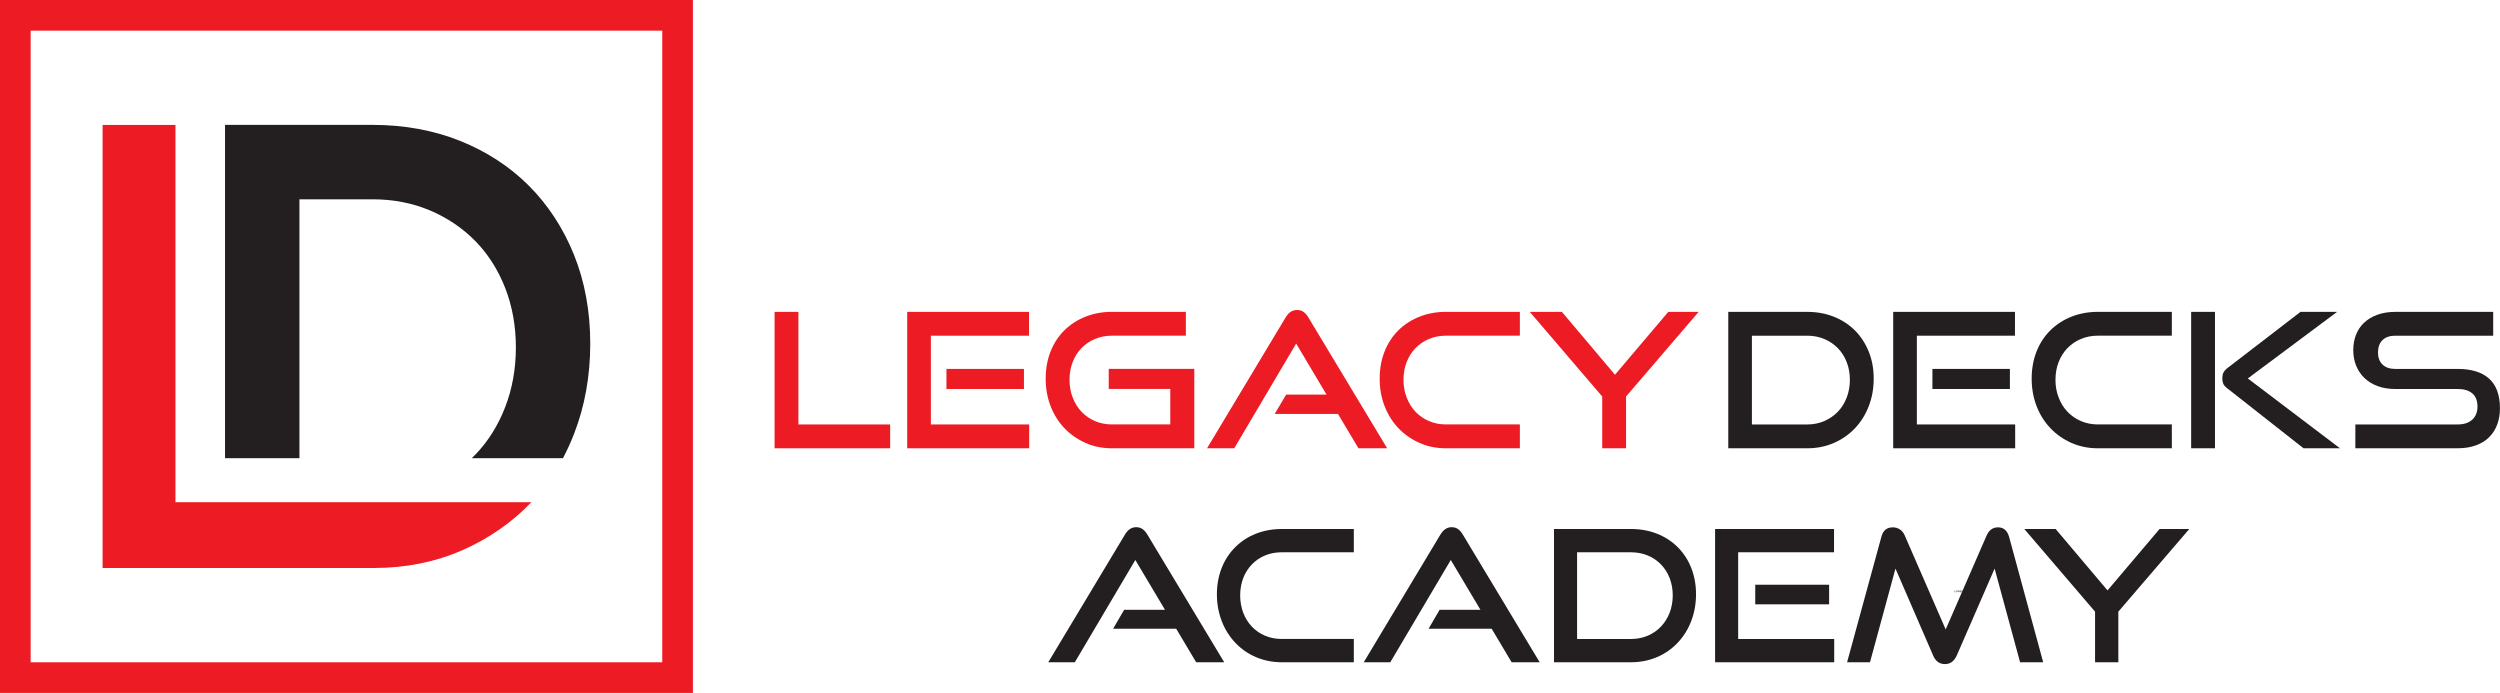
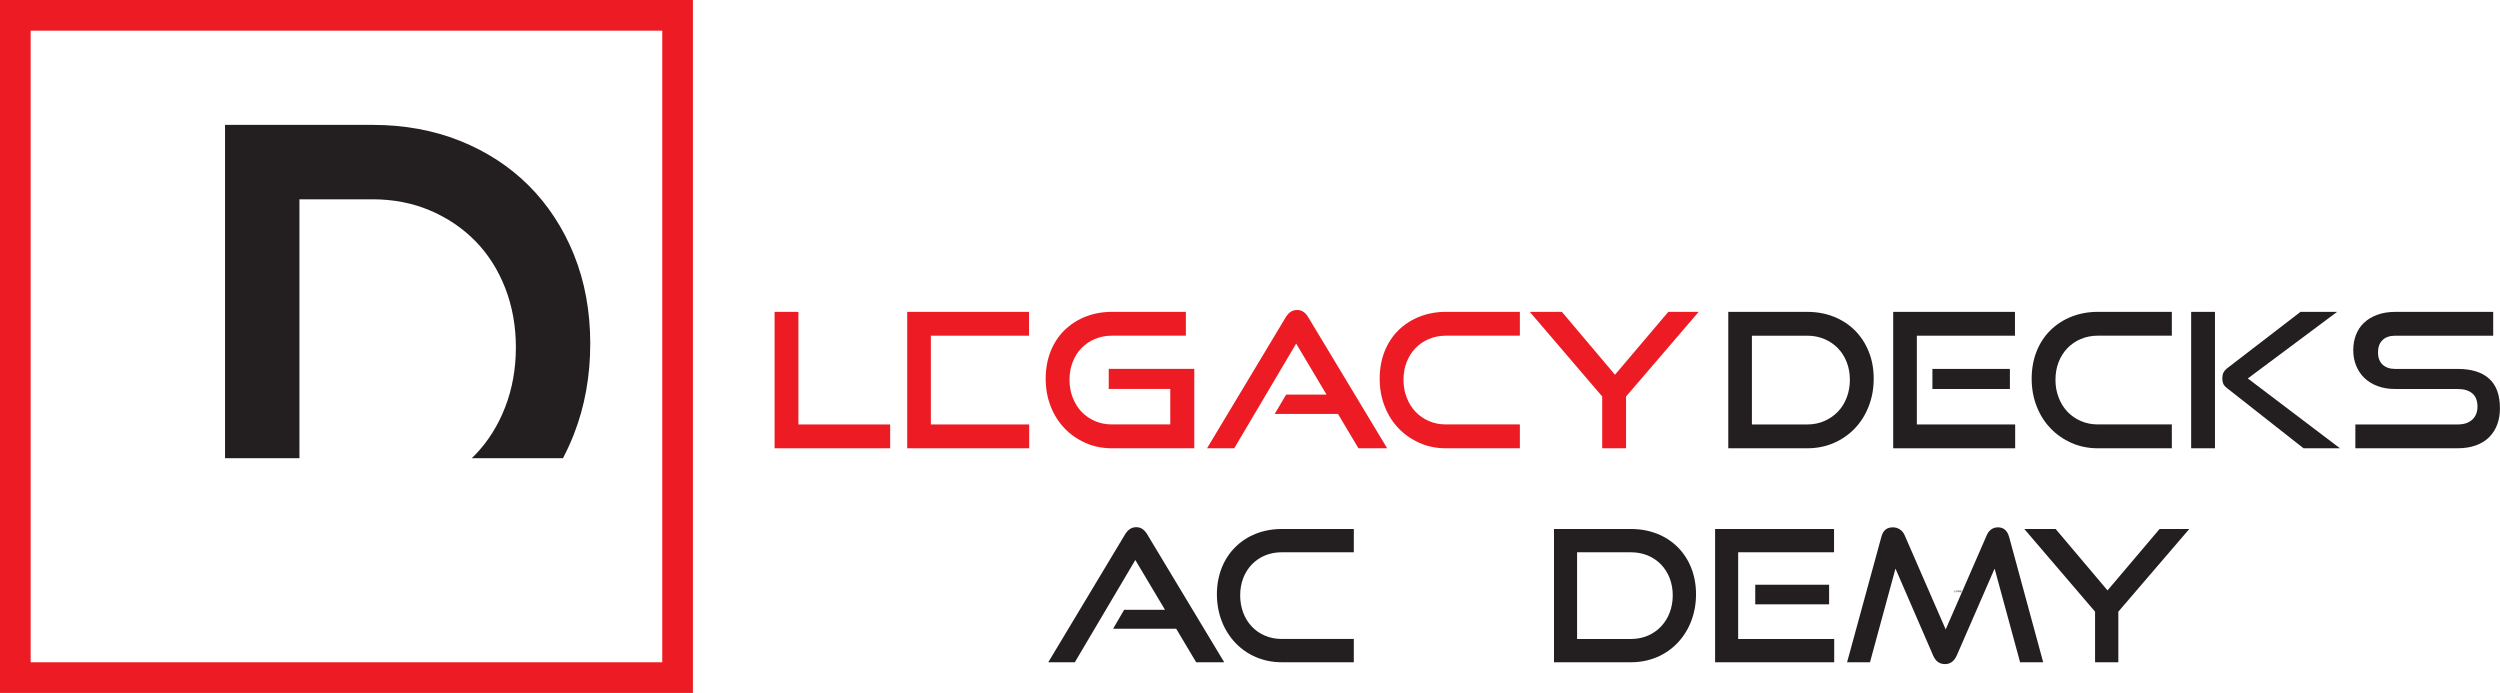
<svg xmlns="http://www.w3.org/2000/svg" id="a" viewBox="0 0 1132.04 313.76">
  <g>
    <g>
      <g>
        <path d="M350.74,202.99v-61.77h10.79v50.98h41.55v10.79h-52.34Z" style="fill:#ed1c24;" />
        <path d="M503.5,202.99c-4.31,0-8.28-.8-11.94-2.42-3.65-1.62-6.83-3.82-9.52-6.63-2.69-2.8-4.79-6.13-6.29-9.98-1.5-3.85-2.25-8.01-2.25-12.49s.75-8.67,2.25-12.41c1.5-3.74,3.6-6.92,6.29-9.56,2.69-2.63,5.86-4.67,9.52-6.12,3.65-1.44,7.63-2.17,11.94-2.17h33.48v10.79h-33.48c-2.78,0-5.34,.5-7.69,1.49-2.35,.99-4.37,2.36-6.08,4.12-1.7,1.76-3.03,3.85-3.99,6.29-.96,2.44-1.44,5.13-1.44,8.07s.48,5.58,1.44,8.07c.96,2.49,2.29,4.63,3.99,6.42,1.7,1.78,3.72,3.18,6.08,4.2,2.35,1.02,4.91,1.53,7.69,1.53h26.42v-16.06h-27.87v-9.09h38.74v35.94h-37.3Z" style="fill:#ed1c24;" />
        <path d="M654.74,202.99c-4.3,0-8.28-.8-11.94-2.42-3.65-1.62-6.83-3.82-9.52-6.63-2.69-2.8-4.79-6.13-6.29-9.98-1.5-3.85-2.25-8.01-2.25-12.49s.75-8.67,2.25-12.41c1.5-3.74,3.6-6.92,6.29-9.56,2.69-2.63,5.86-4.67,9.52-6.12,3.65-1.44,7.63-2.17,11.94-2.17h33.48v10.79h-33.48c-2.78,0-5.34,.5-7.69,1.49-2.35,.99-4.38,2.36-6.08,4.12-1.7,1.76-3.03,3.85-3.99,6.29-.96,2.44-1.45,5.13-1.45,8.07s.48,5.58,1.45,8.07c.96,2.49,2.29,4.63,3.99,6.42,1.7,1.78,3.73,3.18,6.08,4.2,2.35,1.02,4.91,1.53,7.69,1.53h33.48v10.79h-33.48Z" style="fill:#ed1c24;" />
        <path d="M725.51,202.99v-23.45l-32.79-38.32h14.53l24.04,28.46,24.13-28.46h13.76l-32.88,38.32v23.45h-10.79Z" style="fill:#ed1c24;" />
-         <path d="M782.59,202.99v-61.77h35.77c4.36,0,8.38,.74,12.06,2.21,3.68,1.47,6.85,3.54,9.52,6.2,2.66,2.66,4.74,5.85,6.25,9.56,1.5,3.71,2.25,7.8,2.25,12.28s-.75,8.64-2.25,12.49c-1.5,3.85-3.58,7.18-6.25,9.98-2.66,2.8-5.83,5.01-9.52,6.63-3.68,1.61-7.7,2.42-12.06,2.42h-35.77Zm35.77-10.79c2.77,0,5.34-.51,7.69-1.53,2.35-1.02,4.39-2.42,6.12-4.2,1.73-1.79,3.07-3.92,4.04-6.42,.96-2.49,1.44-5.19,1.44-8.07s-.48-5.57-1.44-8.03c-.96-2.47-2.31-4.57-4.04-6.33-1.73-1.76-3.77-3.13-6.12-4.12-2.35-.99-4.91-1.49-7.69-1.49h-25.07v40.19h25.07Z" style="fill:#231f20;" />
+         <path d="M782.59,202.99v-61.77h35.77c4.36,0,8.38,.74,12.06,2.21,3.68,1.47,6.85,3.54,9.52,6.2,2.66,2.66,4.74,5.85,6.25,9.56,1.5,3.71,2.25,7.8,2.25,12.28s-.75,8.64-2.25,12.49c-1.5,3.85-3.58,7.18-6.25,9.98-2.66,2.8-5.83,5.01-9.52,6.63-3.68,1.61-7.7,2.42-12.06,2.42h-35.77Zm35.77-10.79c2.77,0,5.34-.51,7.69-1.53,2.35-1.02,4.39-2.42,6.12-4.2,1.73-1.79,3.07-3.92,4.04-6.42,.96-2.49,1.44-5.19,1.44-8.07s-.48-5.57-1.44-8.03c-.96-2.47-2.31-4.57-4.04-6.33-1.73-1.76-3.77-3.13-6.12-4.12-2.35-.99-4.91-1.49-7.69-1.49h-25.07v40.19Z" style="fill:#231f20;" />
        <path d="M949.96,202.99c-4.31,0-8.28-.8-11.94-2.42-3.65-1.62-6.83-3.82-9.51-6.63-2.69-2.8-4.79-6.13-6.29-9.98-1.5-3.85-2.25-8.01-2.25-12.49s.75-8.67,2.25-12.41c1.5-3.74,3.6-6.92,6.29-9.56,2.69-2.63,5.86-4.67,9.51-6.12,3.65-1.44,7.63-2.17,11.94-2.17h33.48v10.79h-33.48c-2.78,0-5.34,.5-7.69,1.49-2.35,.99-4.37,2.36-6.08,4.12-1.7,1.76-3.03,3.85-3.99,6.29-.96,2.44-1.45,5.13-1.45,8.07s.48,5.58,1.45,8.07c.96,2.49,2.29,4.63,3.99,6.42,1.7,1.78,3.72,3.18,6.08,4.2,2.35,1.02,4.91,1.53,7.69,1.53h33.48v10.79h-33.48Z" style="fill:#231f20;" />
        <path d="M992.19,202.99v-61.77h10.79v61.77h-10.79Zm50.89,0l-34.58-27.19c-.96-.73-1.57-1.46-1.83-2.17-.26-.71-.38-1.49-.38-2.34,0-.96,.17-1.81,.51-2.55,.34-.74,1.07-1.53,2.21-2.38l32.71-25.15h16.57l-40.44,30.16,41.71,31.61h-16.48Z" style="fill:#231f20;" />
        <path d="M1066.54,202.99v-10.79h46.3c2.89,0,5.11-.73,6.67-2.21,1.56-1.47,2.33-3.43,2.33-5.86,0-2.66-.78-4.66-2.33-5.99-1.56-1.33-3.78-2-6.67-2h-28.38c-2.89,0-5.51-.44-7.86-1.32-2.35-.88-4.33-2.1-5.95-3.65-1.61-1.56-2.86-3.41-3.74-5.56-.88-2.15-1.32-4.5-1.32-7.05s.41-4.8,1.23-6.93c.82-2.12,2.04-3.95,3.65-5.48,1.62-1.53,3.61-2.73,5.99-3.61,2.38-.88,5.1-1.32,8.15-1.32h44.35v10.79h-44.35c-2.49,0-4.42,.67-5.78,2-1.36,1.33-2.04,3.19-2.04,5.56s.69,4.22,2.08,5.53c1.39,1.3,3.27,1.95,5.65,1.95h28.29c6.29,0,11.06,1.47,14.32,4.42,3.26,2.95,4.88,7.42,4.88,13.42,0,2.61-.39,5.01-1.19,7.22-.8,2.21-1.98,4.12-3.57,5.73-1.58,1.62-3.58,2.88-5.99,3.78-2.41,.91-5.22,1.36-8.45,1.36h-46.3Z" style="fill:#231f20;" />
      </g>
      <g>
        <rect x="875.03" y="167.05" width="35.08" height="9.09" style="fill:#231f20;" />
        <polygon points="867.98 192.2 867.98 176.14 867.98 167.05 867.98 152.01 912.41 152.01 912.41 141.22 857.27 141.22 857.27 202.99 912.5 202.99 912.5 192.2 867.98 192.2" style="fill:#231f20;" />
      </g>
      <g>
-         <rect x="428.57" y="167.05" width="35.09" height="9.09" style="fill:#ed1c24;" />
        <polygon points="421.51 192.2 421.51 176.14 421.51 167.05 421.51 152.01 465.95 152.01 465.95 141.22 410.8 141.22 410.8 202.99 466.03 202.99 466.03 192.2 421.51 192.2" style="fill:#ed1c24;" />
      </g>
      <path d="M592.54,143.86c-.62-1.08-1.35-1.92-2.17-2.55-.82-.62-1.83-.94-3.02-.94s-2.21,.31-3.06,.94c-.85,.62-1.59,1.47-2.21,2.55l-35.52,59.13h12.32l28.04-47.41,13.76,23.11h-18.3l-5.18,8.75h28.66l9.26,15.54h13l-35.6-59.13Z" style="fill:#ed1c24;" />
    </g>
    <g>
      <g>
        <path d="M259.92,115.38c-4.89-12.09-11.77-22.61-20.44-31.29-8.67-8.67-19.15-15.49-31.14-20.3-12.01-4.8-25.31-7.24-39.53-7.24H101.9v7.23h0V207.49h33.69V90.25h33.21c9.26,0,17.95,1.68,25.82,5,7.86,3.32,14.78,7.98,20.56,13.85,5.78,5.88,10.35,13.03,13.57,21.28,3.21,8.23,4.85,17.29,4.85,26.93s-1.63,18.74-4.85,27.06c-3.23,8.34-7.79,15.59-13.57,21.56-.49,.5-1.01,1.02-1.58,1.56h41.32c1.88-3.6,3.56-7.27,4.98-10.92,4.9-12.56,7.38-26.34,7.38-40.95s-2.48-28.14-7.37-40.24Z" style="fill:#231f20;" />
-         <path d="M79.45,227.39V56.56H46.46v200.64h122.8c14.41,0,27.88-2.7,40.01-8.02,12.07-5.29,22.62-12.63,31.37-21.79H79.45Z" style="fill:#ed1c24;" />
      </g>
      <path d="M313.76,313.76H0V0H313.76V313.76ZM13.88,299.88H299.88V13.88H13.88V299.88Z" style="fill:#ed1c24;" />
    </g>
  </g>
  <g>
    <path d="M541.64,299.88l-9.05-15.19h-28.55l4.98-8.55h18.51l-13.44-22.57-27.39,46.31h-12.03l34.69-57.76c1.24-2.08,2.82-3.4,5.15-3.4s3.82,1.33,5.06,3.4l34.77,57.76h-12.7Z" style="fill:#231f20;" />
    <path d="M580.33,299.88c-16.85,0-29.3-13.28-29.3-30.79s12.45-29.55,29.3-29.55h32.7v10.54h-32.7c-10.79,0-18.76,8.05-18.76,19.5s7.88,19.75,18.76,19.75h32.7v10.54h-32.7Z" style="fill:#231f20;" />
-     <path d="M684.49,299.88l-9.05-15.19h-28.55l4.98-8.55h18.51l-13.44-22.57-27.39,46.31h-12.03l34.69-57.76c1.24-2.08,2.82-3.4,5.15-3.4s3.82,1.33,5.06,3.4l34.77,57.76h-12.7Z" style="fill:#231f20;" />
    <path d="M703.67,299.88v-60.34h34.94c17.01,0,29.38,12.03,29.38,29.55s-12.37,30.79-29.38,30.79h-34.94Zm34.94-10.54c10.87,0,18.84-8.38,18.84-19.75s-7.97-19.5-18.84-19.5h-24.48v39.26h24.48Z" style="fill:#231f20;" />
    <path d="M776.62,299.88v-60.34h53.86v10.54h-43.41v39.26h43.49v10.54h-53.95Zm18.18-26.23v-8.88h33.45v8.88h-33.45Z" style="fill:#231f20;" />
    <path d="M914.73,299.88l-11.54-42.41-17.1,39.26c-1.16,2.57-2.82,3.98-5.39,3.98s-4.32-1.41-5.39-3.98l-17.01-39.26-11.54,42.41h-10.37l15.52-56.77c.75-2.91,2.41-4.32,5.23-4.32,2.24,0,4.32,1.24,5.31,3.57l18.59,42.66,18.59-42.66c1-2.32,2.82-3.57,5.06-3.57,2.57,0,4.23,1.41,5.06,4.32l15.44,56.77h-10.46Z" style="fill:#231f20;" />
    <path d="M948.68,299.88v-22.91l-32.04-37.43h14.19l23.49,27.8,23.57-27.8h13.45l-32.12,37.43v22.91h-10.54Z" style="fill:#231f20;" />
  </g>
  <g>
    <path d="M884.95,268.13v-.73h.13v.6h.49v.13h-.62Z" style="fill:#231f20;" />
    <path d="M885.99,268.13c-.2,0-.36-.16-.36-.37s.15-.36,.36-.36h.18c.21,0,.36,.15,.36,.36s-.15,.37-.36,.37h-.18Zm.18-.13c.13,0,.23-.1,.23-.24s-.1-.24-.23-.24h-.18c-.13,0-.23,.1-.23,.24s.1,.24,.23,.24h.18Z" style="fill:#231f20;" />
    <path d="M887.3,268.13l-.19-.2h-.27v-.11h.3c.09,0,.14-.05,.14-.15s-.05-.14-.14-.14h-.4v.6h-.13v-.73h.53c.17,0,.27,.1,.27,.27,0,.12-.06,.21-.15,.24l.22,.22h-.18Z" style="fill:#231f20;" />
    <path d="M887.54,268.13v-.73h.65v.13h-.53v.48h.53v.13h-.65Zm.22-.32v-.11h.41v.11h-.41Z" style="fill:#231f20;" />
-     <path d="M889.21,268.13l-.14-.51-.21,.48s-.03,.05-.07,.05c-.03,0-.05-.02-.07-.05l-.21-.48-.14,.51h-.13l.19-.69s.03-.05,.06-.05c.03,0,.05,.01,.06,.04l.23,.52,.23-.52s.03-.04,.06-.04c.03,0,.05,.02,.06,.05l.19,.69h-.13Z" style="fill:#231f20;" />
    <path d="M889.72,268.13v-.73h.13v.73h-.13Z" style="fill:#231f20;" />
    <path d="M890.2,267.92v-.12h.29c.09,0,.14-.06,.14-.14s-.05-.14-.14-.14h-.39v.6h-.13v-.73h.51c.17,0,.27,.1,.27,.26s-.1,.27-.27,.27h-.29Z" style="fill:#231f20;" />
    <path d="M890.84,268.13v-.13h.55c.07,0,.11-.04,.11-.1,0-.06-.04-.09-.11-.09h-.34c-.14,0-.22-.09-.22-.21s.08-.21,.23-.21h.53v.13h-.53c-.06,0-.09,.03-.09,.09s.04,.09,.09,.09h.33c.15,0,.23,.07,.23,.21,0,.12-.07,.21-.23,.21h-.55Z" style="fill:#231f20;" />
    <path d="M892.38,267.39h.12v.41c0,.23-.11,.33-.4,.33s-.39-.11-.39-.33v-.41h.13v.41c0,.15,.07,.21,.27,.21s.27-.06,.27-.21v-.41Z" style="fill:#231f20;" />
-     <path d="M893.49,268.13l-.14-.51-.21,.48s-.03,.05-.07,.05-.05-.02-.07-.05l-.21-.48-.14,.51h-.13l.19-.69s.03-.05,.06-.05c.03,0,.05,.01,.06,.04l.23,.52,.23-.52s.03-.04,.06-.04c.03,0,.05,.02,.06,.05l.19,.69h-.13Z" style="fill:#231f20;" />
  </g>
</svg>